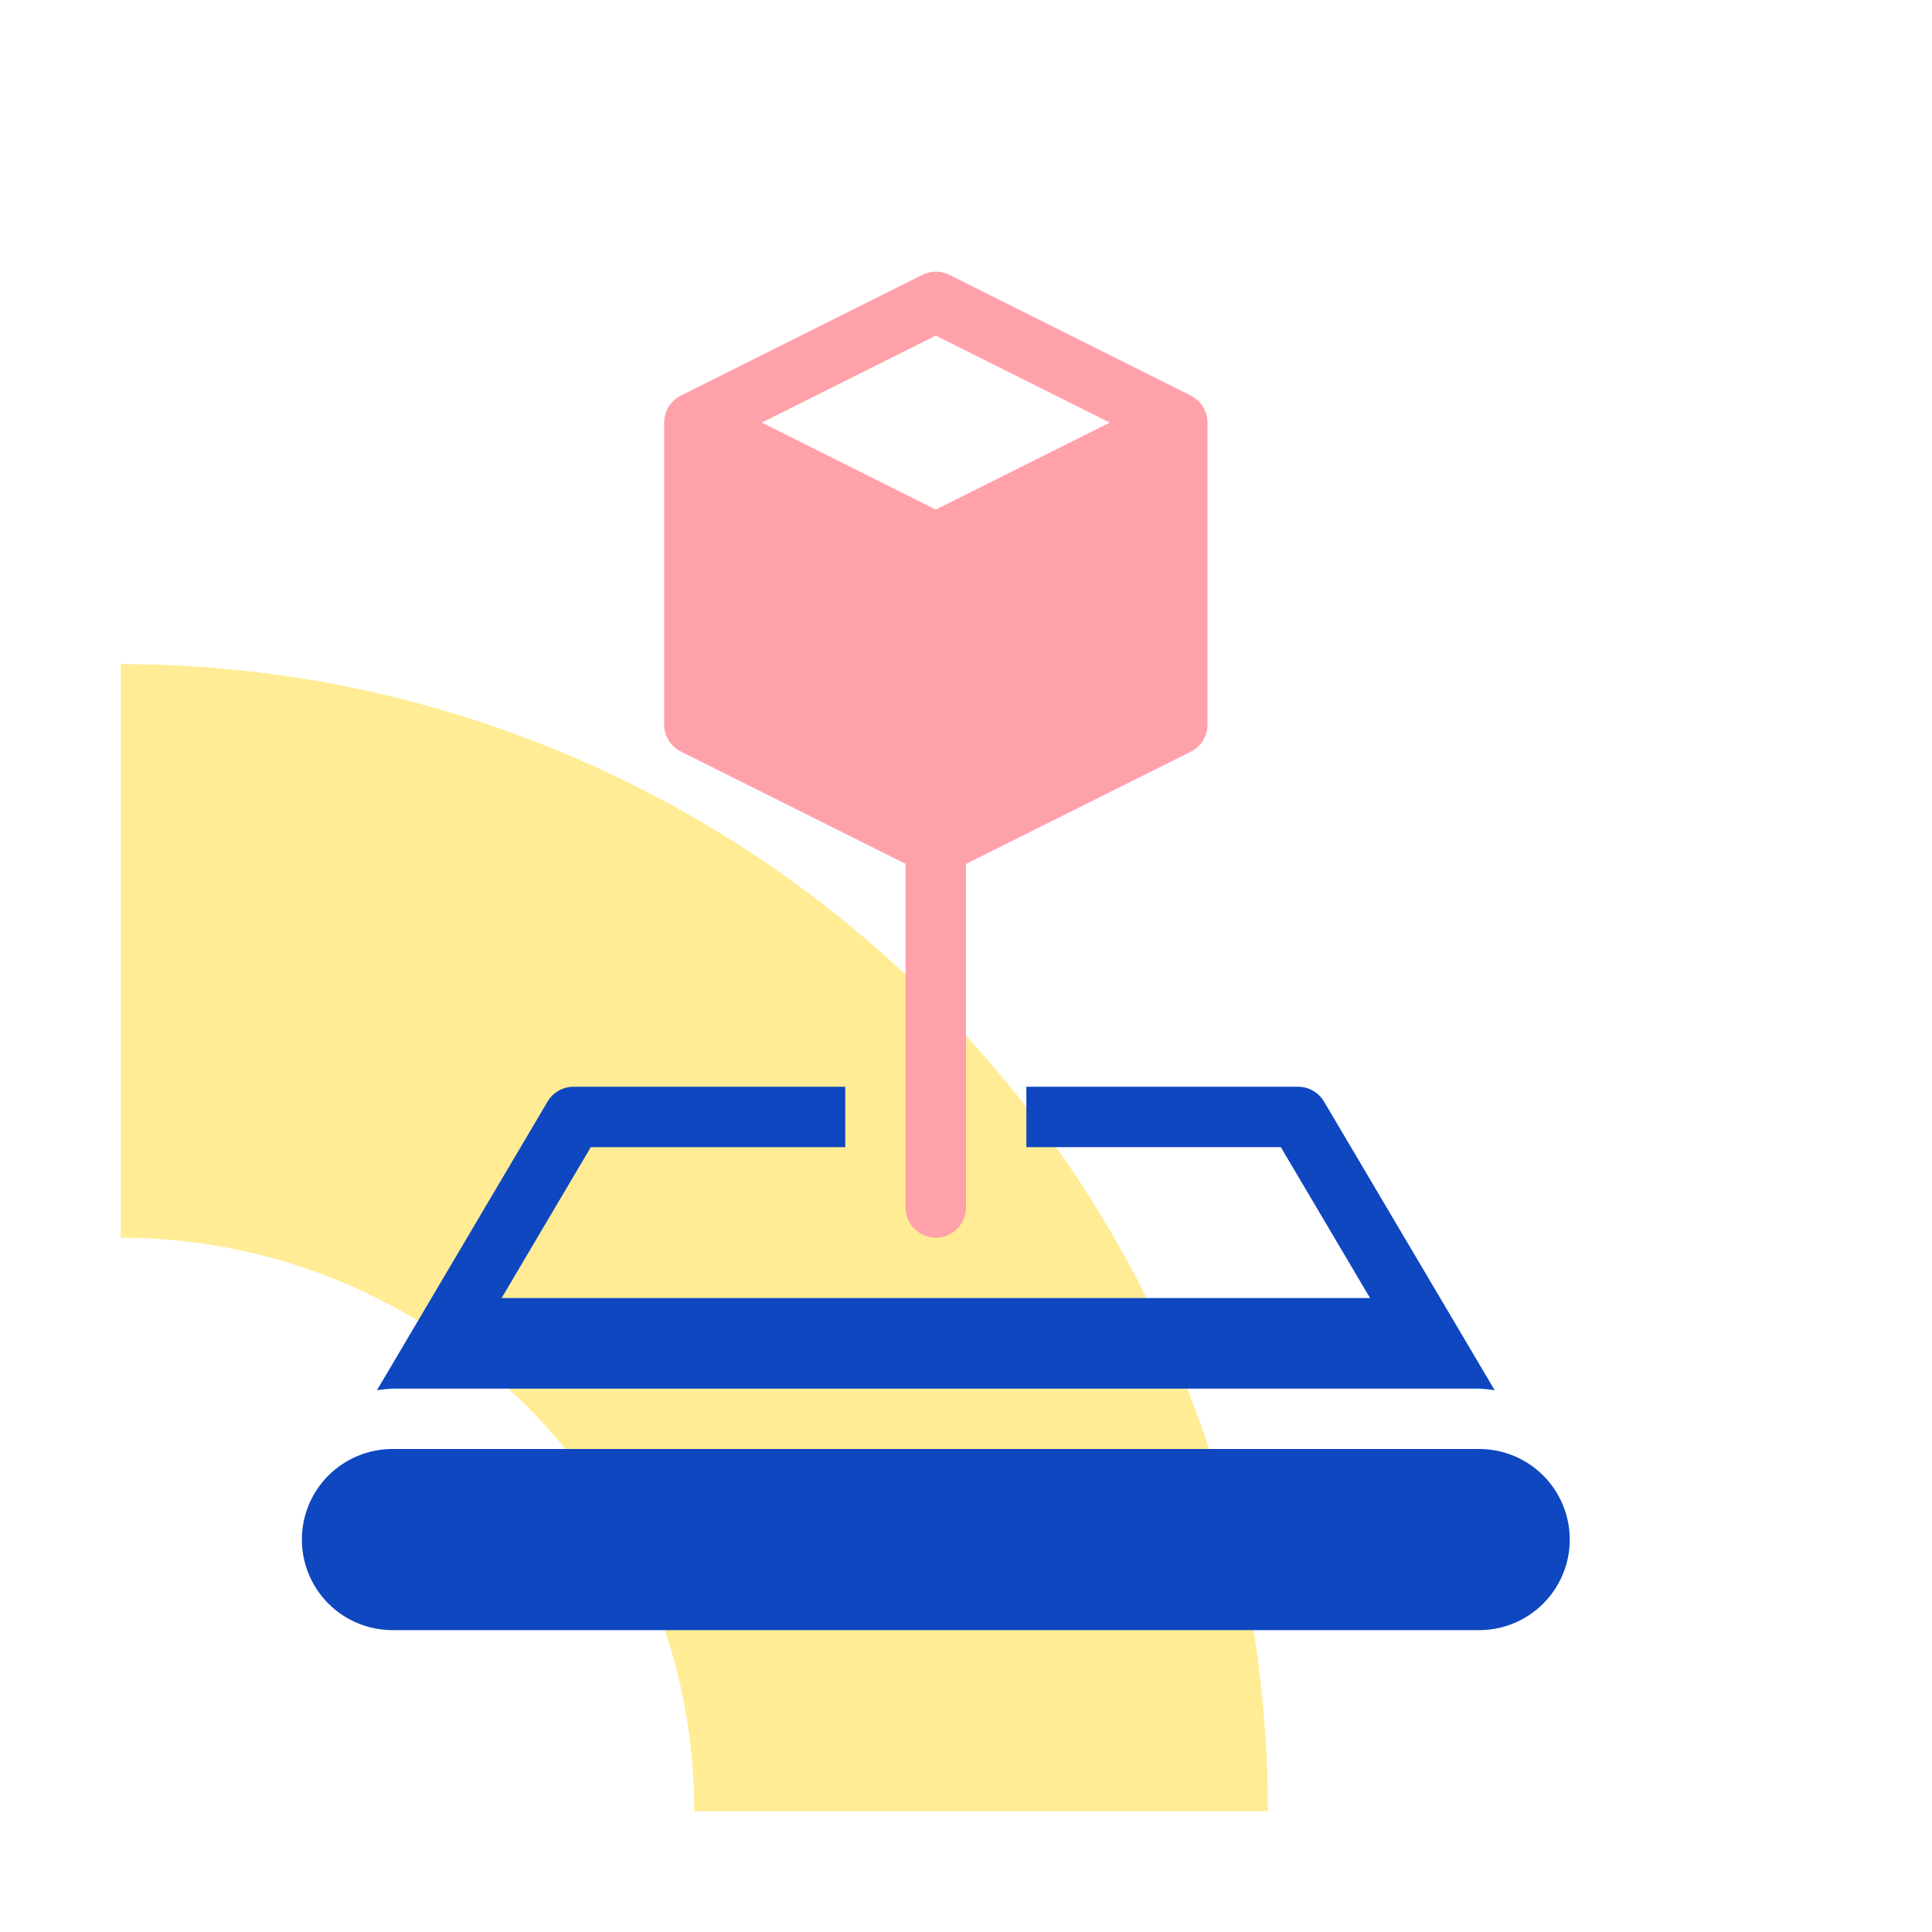
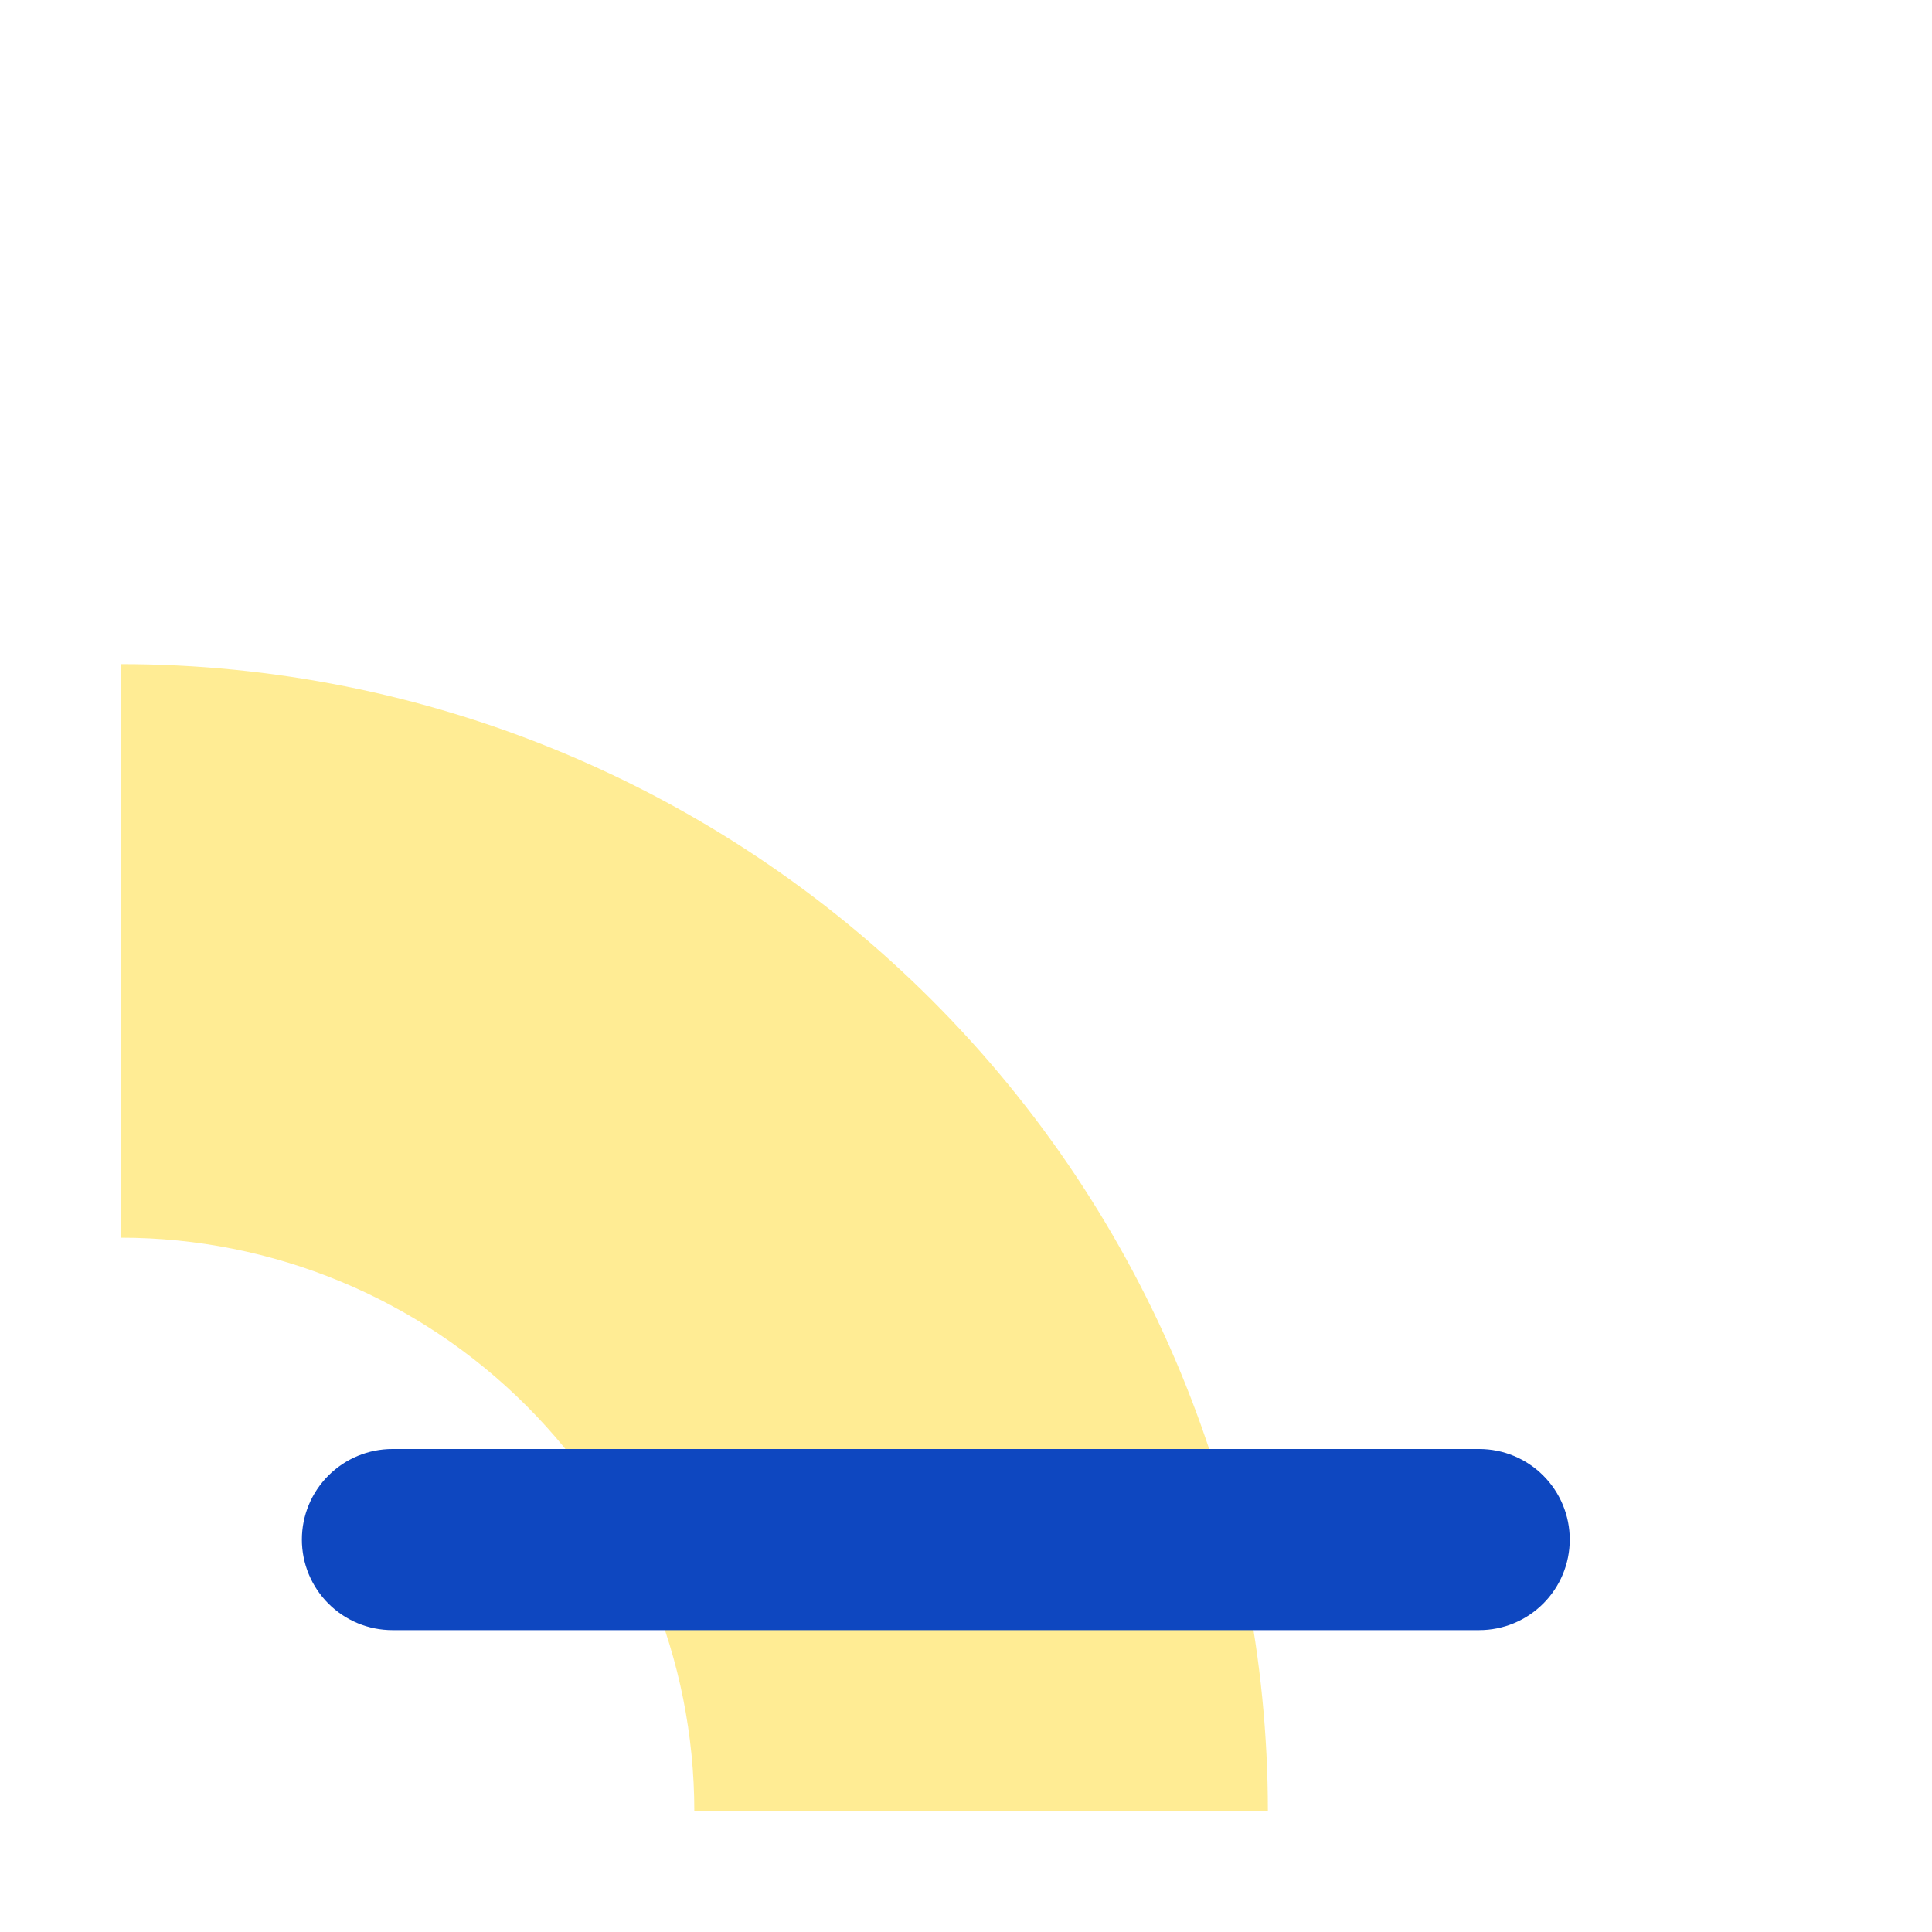
<svg xmlns="http://www.w3.org/2000/svg" width="64" height="64" viewBox="0 0 64 64" fill="none">
-   <path opacity="0.5" d="M4 22C14.078 22 23.744 26.004 30.87 33.13C37.996 40.256 42 49.922 42 60L23 60C23 54.961 20.998 50.128 17.435 46.565C13.872 43.002 9.039 41 4 41L4 22Z" fill="#FFDA2B" />
+   <path opacity="0.5" d="M4 22C14.078 22 23.744 26.004 30.87 33.13C37.996 40.256 42 49.922 42 60L23 60C23 54.961 20.998 50.128 17.435 46.565C13.872 43.002 9.039 41 4 41Z" fill="#FFDA2B" />
  <path d="M49 54H13C12.204 54 11.441 53.684 10.879 53.121C10.316 52.559 10 51.796 10 51C10 50.204 10.316 49.441 10.879 48.879C11.441 48.316 12.204 48 13 48H49C49.796 48 50.559 48.316 51.121 48.879C51.684 49.441 52 50.204 52 51C52 51.796 51.684 52.559 51.121 53.121C50.559 53.684 49.796 54 49 54Z" fill="#0E47C0" />
-   <path d="M39.447 13.105L31.447 9.105C31.308 9.036 31.155 9 31 9C30.845 9 30.692 9.036 30.553 9.105L22.553 13.105C22.387 13.188 22.247 13.316 22.149 13.474C22.052 13.632 22 13.814 22 14V24C22 24.186 22.052 24.368 22.149 24.526C22.247 24.684 22.387 24.812 22.553 24.895L30 28.618V40C30 40.265 30.105 40.52 30.293 40.707C30.48 40.895 30.735 41 31 41C31.265 41 31.52 40.895 31.707 40.707C31.895 40.52 32 40.265 32 40V28.618L39.447 24.9C39.614 24.817 39.754 24.688 39.852 24.529C39.95 24.37 40.001 24.187 40 24V14C40 13.814 39.948 13.632 39.851 13.474C39.753 13.316 39.613 13.188 39.447 13.105V13.105ZM31 16.882L25.236 14L31 11.118L36.764 14L31 16.882Z" fill="#FFA1AA" />
-   <path d="M43.86 36.491C43.772 36.342 43.646 36.218 43.495 36.132C43.344 36.045 43.174 36 43 36H34V38H42.429L45.385 43H16.616L19.571 38H28V36H19C18.826 36 18.656 36.045 18.505 36.131C18.354 36.217 18.228 36.341 18.139 36.491L12.488 46.052C12.658 46.026 12.829 46.008 13 46H49C49.172 46.008 49.343 46.026 49.513 46.052L43.86 36.491Z" fill="#0E47C0" />
</svg>